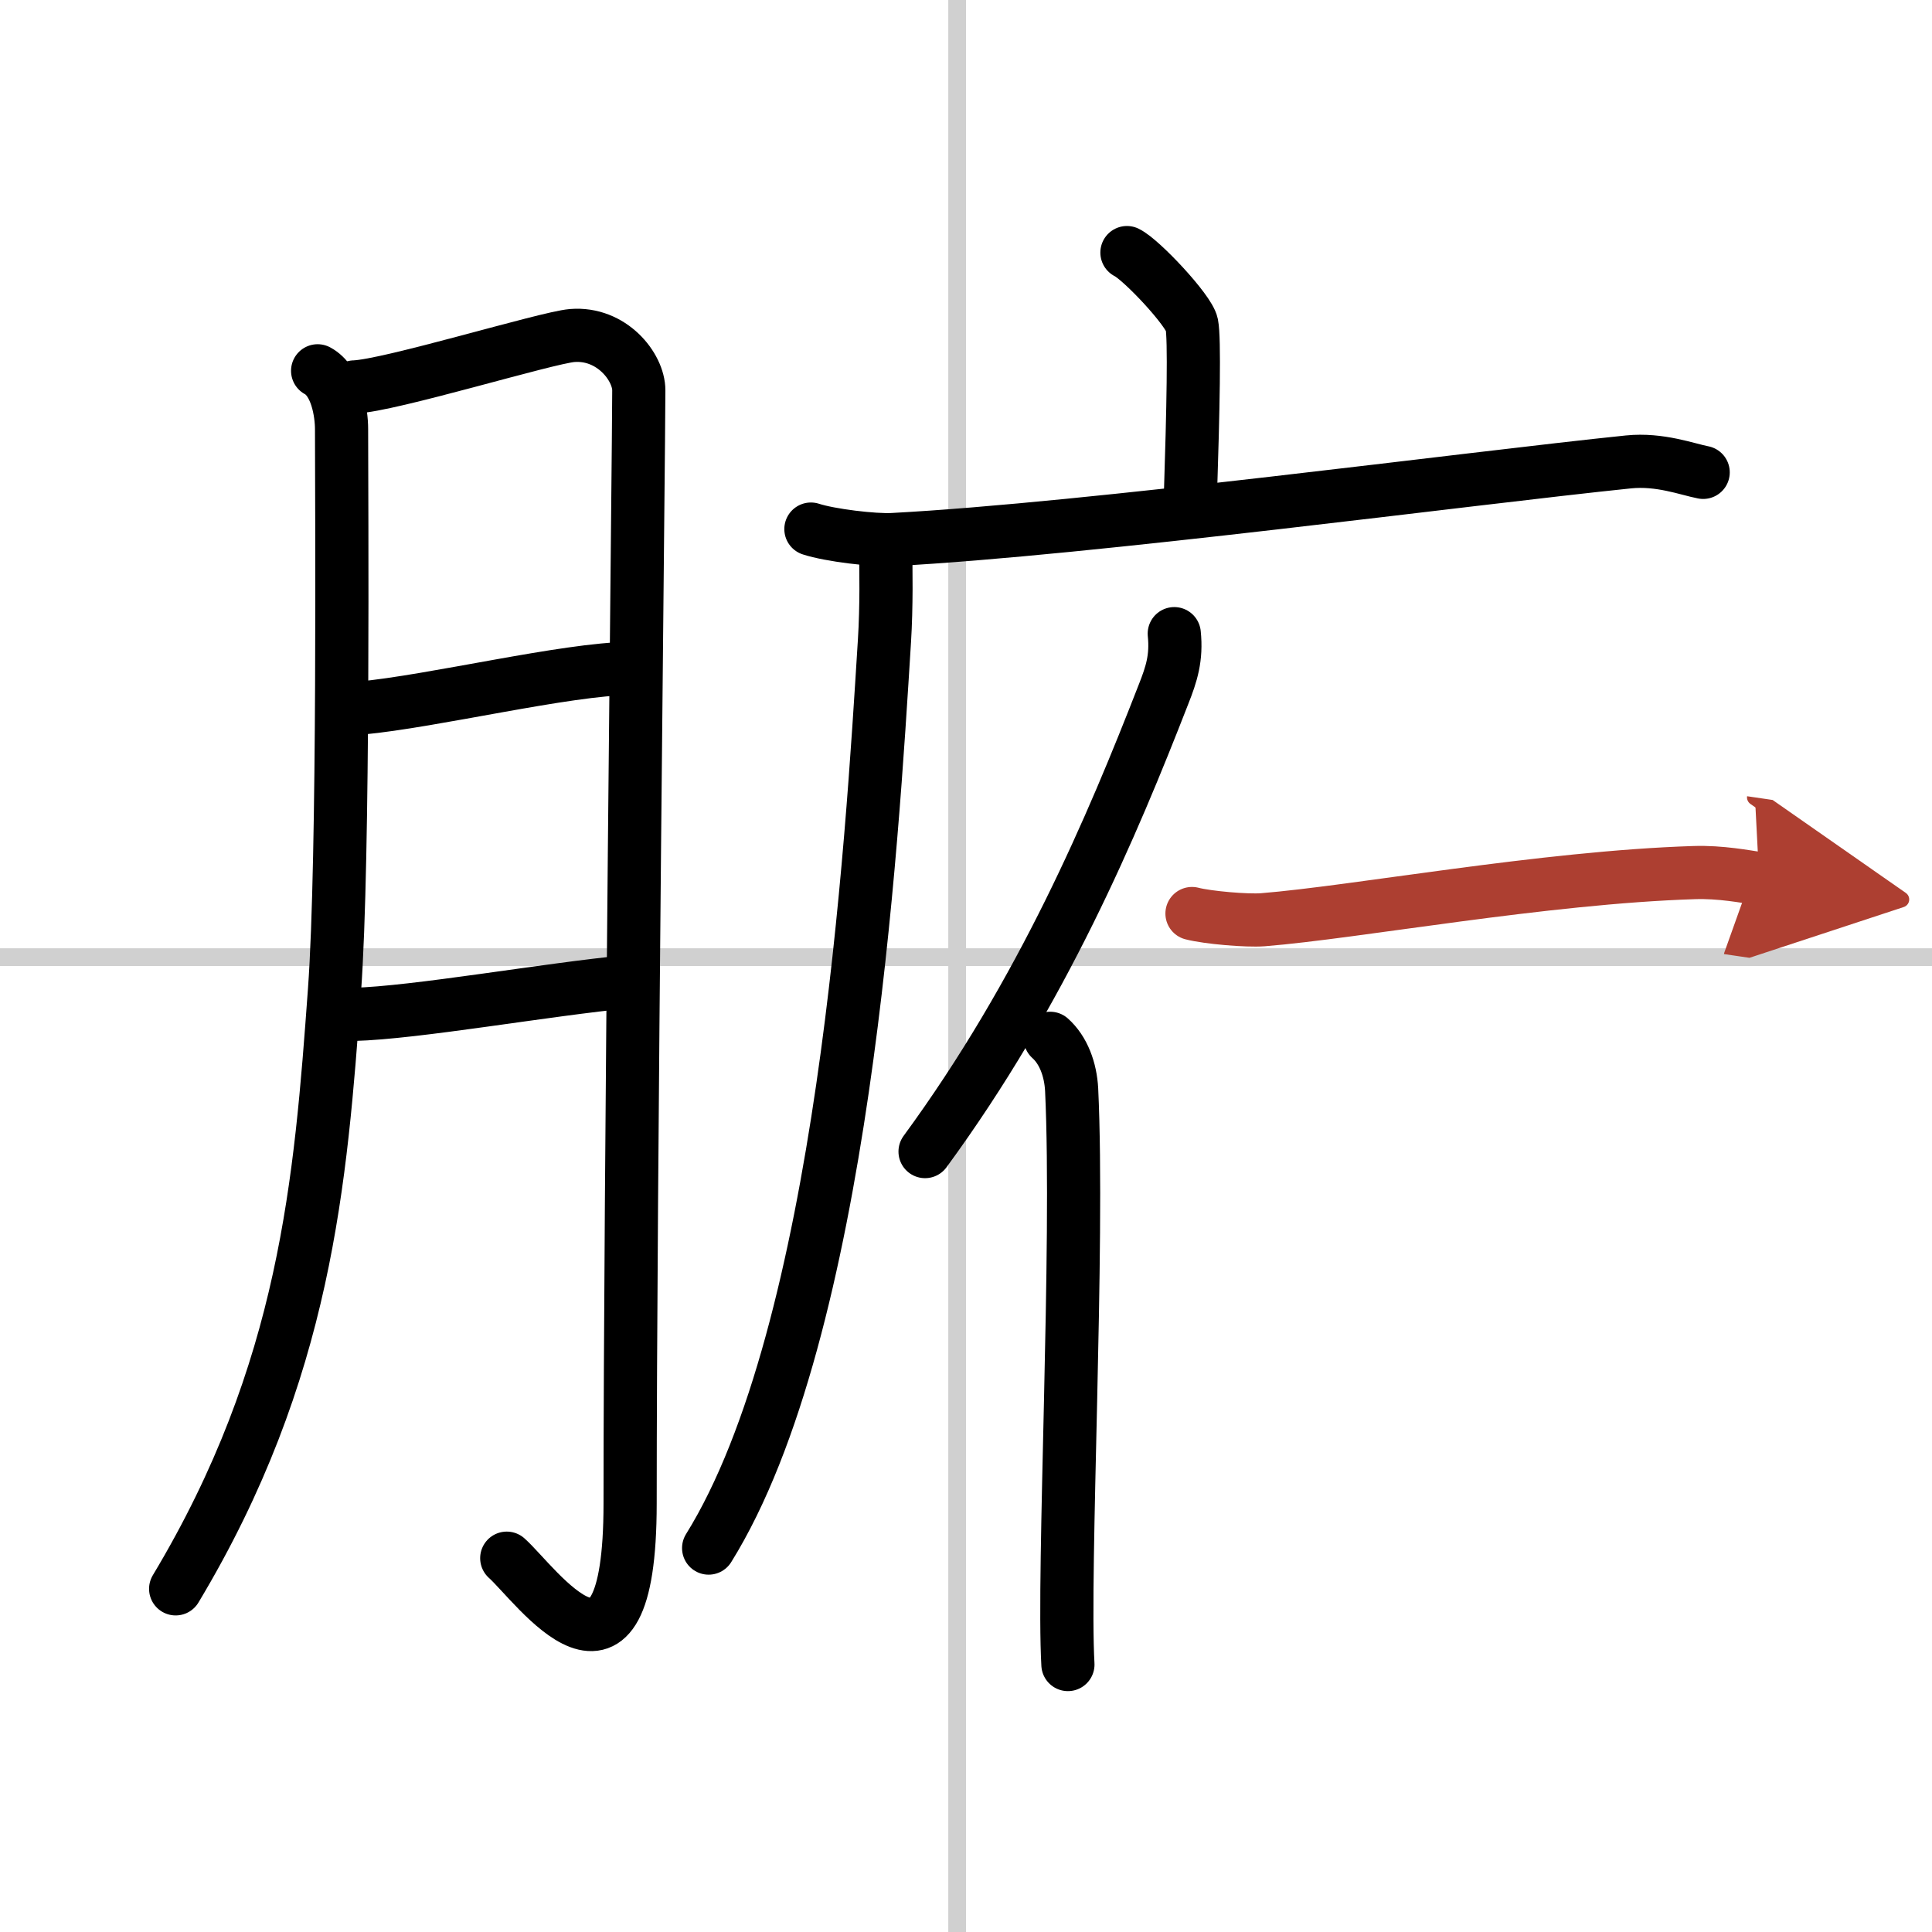
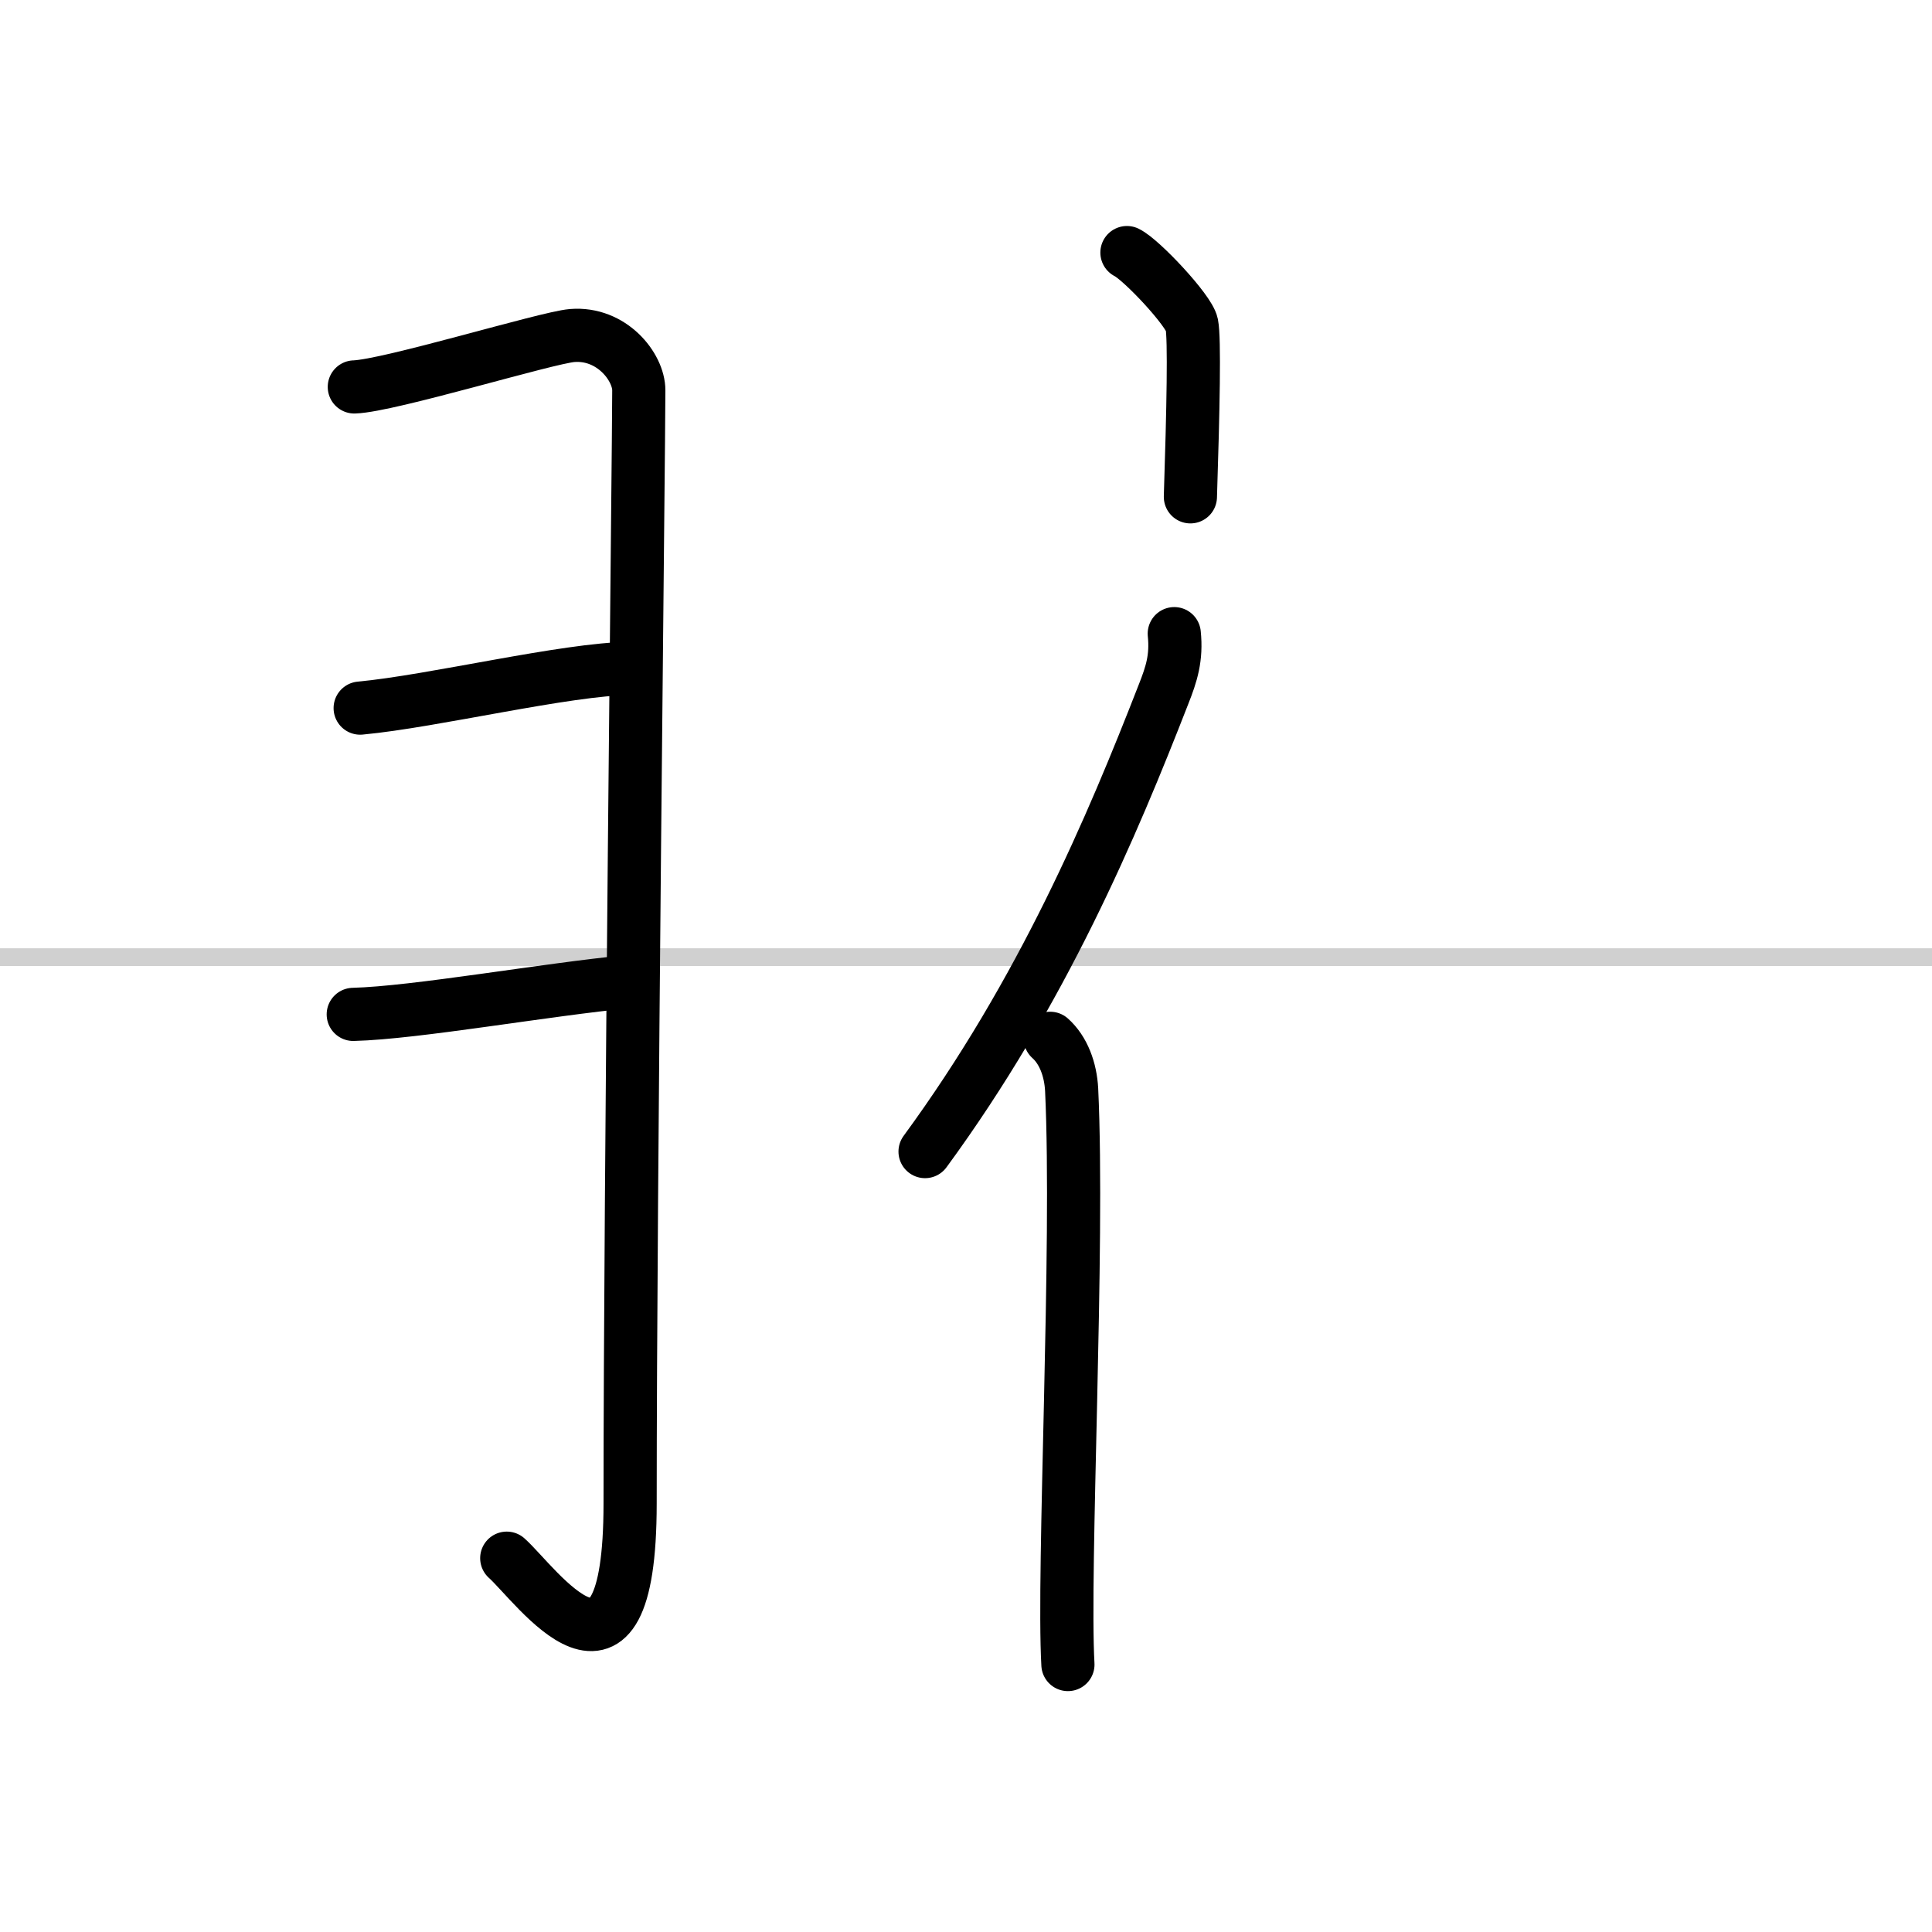
<svg xmlns="http://www.w3.org/2000/svg" width="400" height="400" viewBox="0 0 109 109">
  <defs>
    <marker id="a" markerWidth="4" orient="auto" refX="1" refY="5" viewBox="0 0 10 10">
      <polyline points="0 0 10 5 0 10 1 5" fill="#ad3f31" stroke="#ad3f31" />
    </marker>
  </defs>
  <g fill="none" stroke="#000" stroke-linecap="round" stroke-linejoin="round" stroke-width="3">
    <rect width="100%" height="100%" fill="#fff" stroke="#fff" />
-     <line x1="54" x2="54" y2="109" stroke="#d0d0d0" stroke-width="1" />
    <line x2="109" y1="54" y2="54" stroke="#d0d0d0" stroke-width="1" />
-     <path d="m17.92 20.92c1.08 0.58 1.35 2.38 1.35 3.29 0 3.79 0.15 24.18-0.4 31.69-0.78 10.69-1.59 21.46-8.96 33.74" />
    <path d="m19.99 21.83c1.96-0.06 10.83-2.78 12.29-2.9 2.23-0.18 3.76 1.77 3.76 3.09 0 3.14-0.49 44.96-0.49 62.8 0 12.27-5.3 4.57-6.96 3.09" />
    <path d="m20.32 39.95c4.11-0.38 11.63-2.21 15.25-2.24" />
    <path d="m19.93 57.23c3.53-0.09 10.83-1.4 15.62-1.86" />
    <path d="m63.58 14.25c0.82 0.4 3.5 3.26 3.66 4.05s0.08 4.78-0.08 9.73" />
-     <path d="m45.75 29.85c1.07 0.35 3.56 0.65 4.63 0.59 11.09-0.59 32.37-3.44 41.5-4.38 1.77-0.18 3.32 0.42 4.21 0.59" />
-     <path d="m49.96 30.76c0.03 1.34 0.06 3.46-0.06 5.39-0.71 11.37-2.3 38.94-9.92 51.19" />
    <path d="m66.25 35.75c0.14 1.36-0.15 2.27-0.61 3.43-2.89 7.42-6.83 16.76-13.45 25.79" />
    <path d="m59.25 58.58c0.75 0.67 1.15 1.76 1.21 2.9 0.42 8.85-0.51 27.1-0.21 32.43" />
-     <path d="m67.25 51.54c0.89 0.23 3.1 0.42 4 0.35 5.25-0.42 15.83-2.39 24.33-2.66 1.49-0.05 2.92 0.23 3.67 0.34" marker-end="url(#a)" stroke="#ad3f31" />
  </g>
</svg>